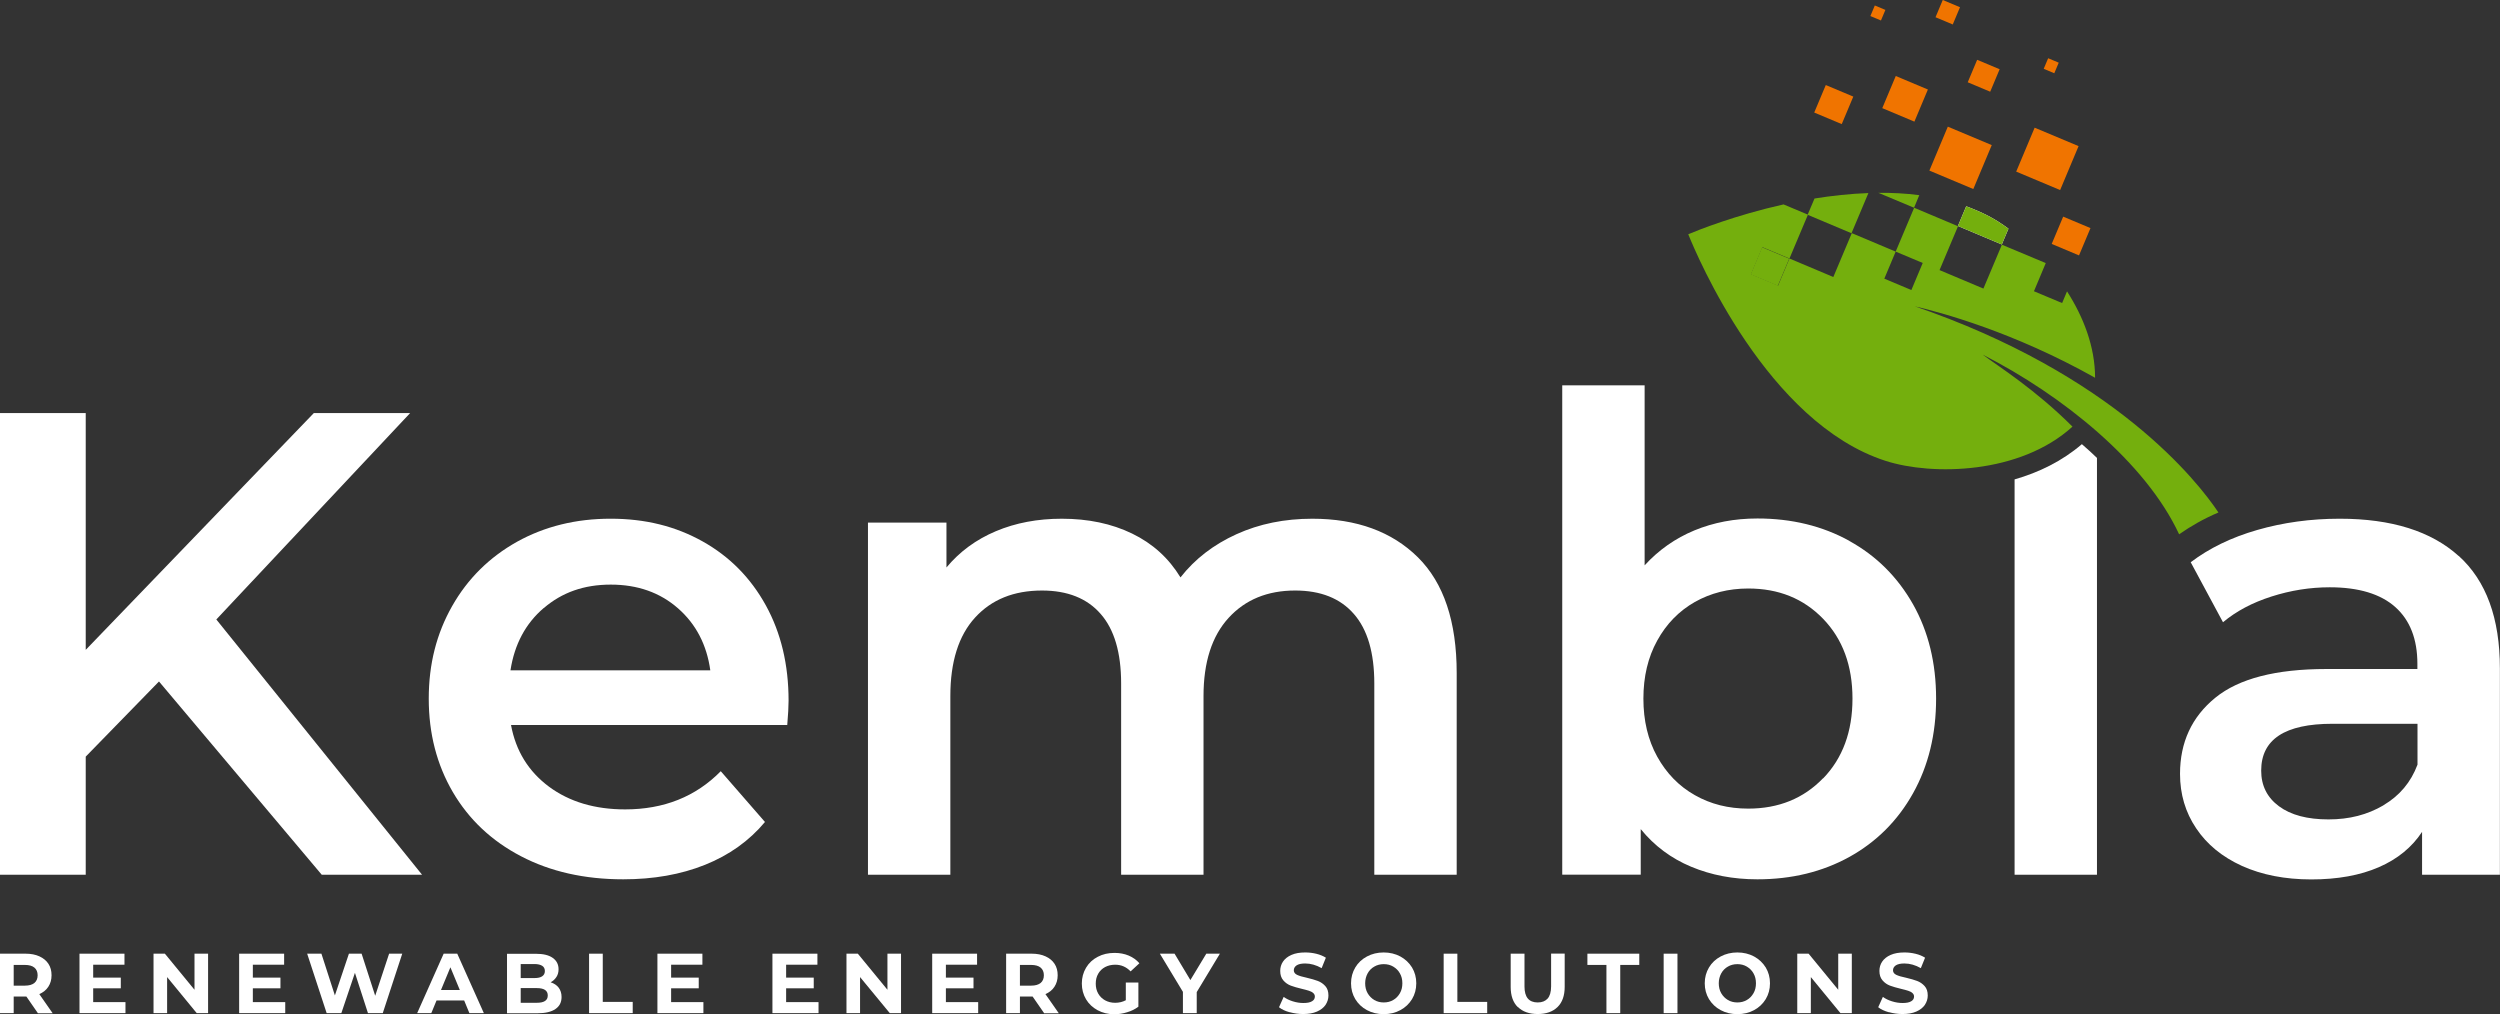
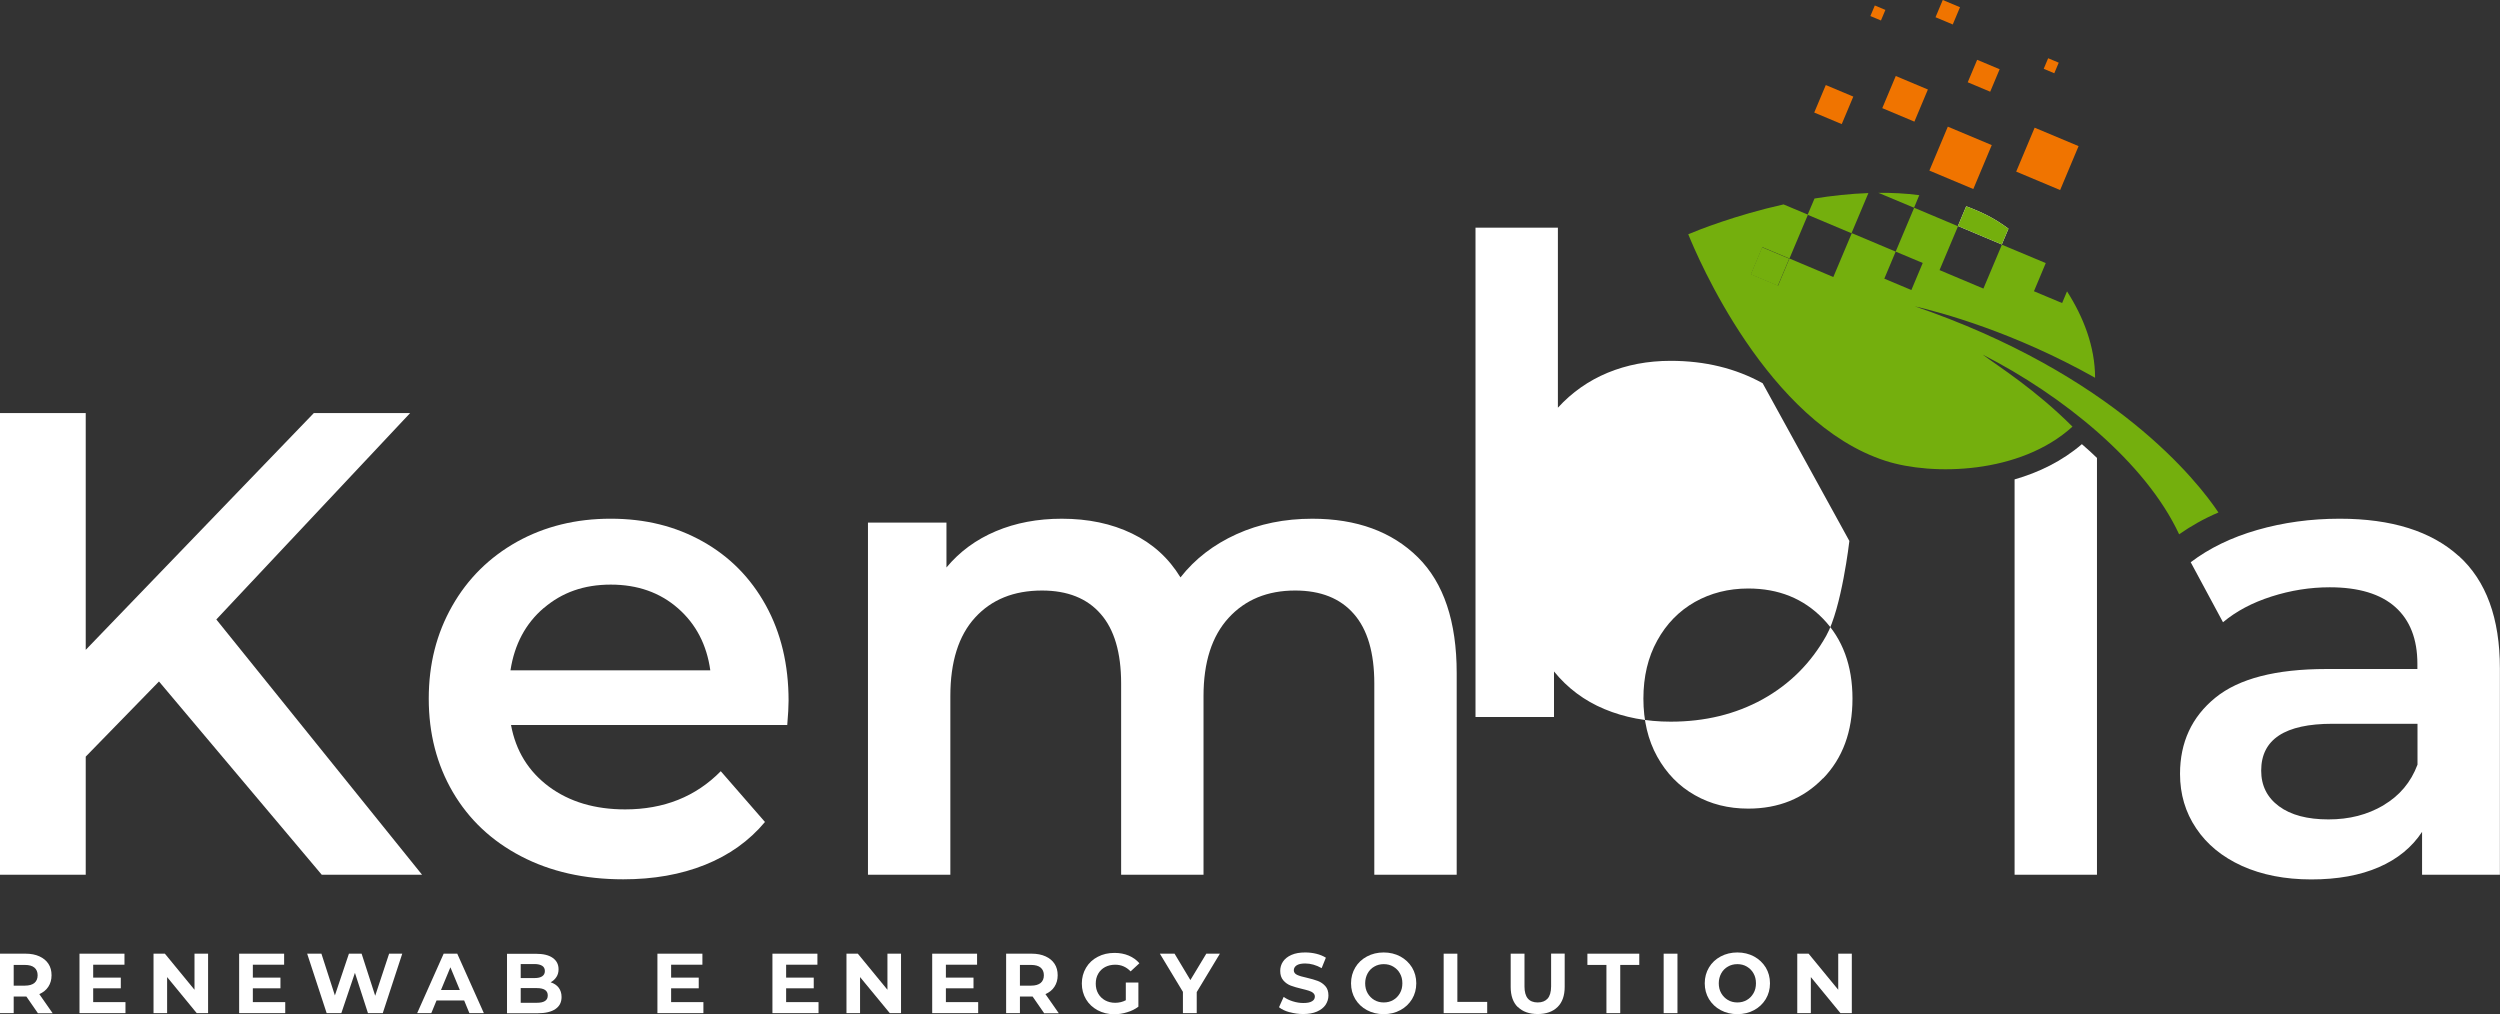
<svg xmlns="http://www.w3.org/2000/svg" id="Layer_2" viewBox="0 0 224.55 91.09">
  <rect x="0" y="0" width="224.55" height="91.09" fill="#333333" stroke="none" />
  <defs>
    <style>.cls-1{fill:#74af0d;}.cls-1,.cls-2,.cls-3{stroke-width:0px;}.cls-2{fill:#fff;}.cls-3{fill:#f07400;}</style>
  </defs>
  <g id="Layer_1-2">
    <path class="cls-2" d="M3.09,86.91c-.19-.16-.48-.24-.85-.24h-1.01v1.86h1.01c.37,0,.65-.08.85-.24.19-.16.29-.39.29-.69s-.1-.53-.29-.69M3.4,91l-1.03-1.49h-1.14v1.49H0v-5.34h2.31c.47,0,.88.08,1.23.24.35.16.62.38.81.67.19.29.28.63.28,1.03s-.1.74-.29,1.03c-.19.29-.46.51-.81.66l1.2,1.72h-1.33Z" />
    <polygon class="cls-2" points="7.14 85.66 7.14 91 11.27 91 11.27 90.01 8.37 90.01 8.37 88.77 10.85 88.77 10.85 87.81 8.37 87.81 8.37 86.65 11.18 86.65 11.18 85.66 7.14 85.66" />
    <polygon class="cls-2" points="17.47 85.66 17.47 88.9 14.81 85.66 13.79 85.66 13.79 91 15.01 91 15.01 87.76 17.67 91 18.69 91 18.69 85.66 17.47 85.66" />
    <polygon class="cls-2" points="21.48 85.66 21.48 91 25.62 91 25.62 90.01 22.71 90.01 22.71 88.77 25.19 88.77 25.19 87.81 22.71 87.81 22.71 86.65 25.52 86.65 25.52 85.66 21.48 85.66" />
    <polygon class="cls-2" points="34.95 85.66 33.7 89.44 32.48 85.66 31.34 85.66 30.08 89.41 28.87 85.66 27.59 85.66 29.34 91 30.66 91 31.88 87.38 33.05 91 34.38 91 36.13 85.66 34.95 85.66" />
    <path class="cls-2" d="M40.45,86.87l.85,2.05h-1.69l.85-2.05ZM39.85,85.66l-2.38,5.34h1.27l.47-1.14h2.48l.47,1.14h1.3l-2.39-5.34h-1.22Z" />
    <path class="cls-2" d="M48.95,89.91c.17-.11.25-.27.25-.5,0-.44-.33-.66-.99-.66h-1.44v1.32h1.44c.33,0,.57-.05.74-.16M46.77,86.59v1.26h1.23c.31,0,.54-.05.7-.16.16-.11.24-.26.24-.47s-.08-.37-.24-.47c-.16-.1-.39-.16-.7-.16h-1.23ZM50.18,88.71c.17.23.26.51.26.84,0,.47-.18.83-.55,1.08-.36.25-.89.38-1.59.38h-2.76v-5.34h2.61c.65,0,1.15.12,1.5.37.35.25.52.59.52,1.02,0,.26-.06.49-.19.69-.13.2-.3.36-.52.48.31.1.55.26.72.48" />
-     <polygon class="cls-2" points="52.91 85.66 52.91 91 56.83 91 56.83 89.99 54.14 89.99 54.14 85.66 52.91 85.66" />
    <polygon class="cls-2" points="59.05 85.66 59.05 91 63.18 91 63.18 90.01 60.28 90.01 60.28 88.77 62.76 88.77 62.76 87.81 60.28 87.81 60.28 86.65 63.09 86.65 63.09 85.66 59.05 85.66" />
    <polygon class="cls-2" points="69.38 85.66 69.38 91 73.52 91 73.52 90.01 70.61 90.01 70.61 88.77 73.09 88.77 73.09 87.81 70.61 87.81 70.61 86.65 73.42 86.65 73.42 85.66 69.38 85.66" />
    <polygon class="cls-2" points="79.71 85.66 79.71 88.9 77.05 85.66 76.03 85.66 76.03 91 77.25 91 77.25 87.76 79.92 91 80.93 91 80.93 85.66 79.71 85.66" />
    <polygon class="cls-2" points="83.73 85.66 83.73 91 87.86 91 87.86 90.01 84.96 90.01 84.96 88.77 87.44 88.77 87.44 87.81 84.96 87.81 84.96 86.65 87.76 86.65 87.76 85.66 83.73 85.66" />
    <path class="cls-2" d="M93.47,86.91c-.19-.16-.48-.24-.85-.24h-1.01v1.86h1.01c.37,0,.65-.08.85-.24.19-.16.29-.39.29-.69s-.1-.53-.29-.69M93.78,91l-1.03-1.49h-1.14v1.49h-1.24v-5.34h2.31c.47,0,.88.08,1.23.24.35.16.62.38.81.67.19.29.28.63.28,1.03s-.1.74-.29,1.03c-.19.29-.46.51-.81.66l1.2,1.72h-1.33Z" />
    <path class="cls-2" d="M101.12,88.25h1.13v2.17c-.29.22-.63.39-1.01.5-.38.12-.77.18-1.15.18-.55,0-1.05-.12-1.5-.36-.44-.24-.79-.56-1.04-.98s-.38-.89-.38-1.42.13-1,.38-1.42c.25-.42.6-.75,1.05-.98.45-.24.95-.35,1.51-.35.47,0,.89.08,1.27.24.38.16.7.39.96.69l-.79.73c-.38-.4-.84-.6-1.38-.6-.34,0-.64.07-.91.21-.26.14-.47.34-.62.6s-.22.56-.22.89.07.63.22.89.35.46.62.61c.26.14.56.22.9.22.36,0,.68-.08.96-.23v-1.56Z" />
    <polygon class="cls-2" points="108.35 85.66 106.92 88.03 105.5 85.66 104.18 85.66 106.25 89.09 106.25 91 107.49 91 107.49 89.11 109.57 85.66 108.35 85.66" />
    <path class="cls-2" d="M115.83,90.92c-.4-.11-.71-.26-.95-.45l.42-.93c.23.17.5.3.82.4.32.1.63.15.95.15.35,0,.61-.05.78-.16.17-.1.25-.24.25-.42,0-.13-.05-.23-.15-.32s-.23-.15-.38-.2c-.16-.05-.37-.11-.63-.17-.41-.1-.74-.19-1-.29-.26-.1-.48-.25-.67-.47s-.28-.5-.28-.85c0-.31.08-.59.25-.84s.42-.45.76-.6c.34-.15.75-.22,1.24-.22.34,0,.67.04,1,.12.32.08.61.2.85.35l-.38.94c-.49-.28-.99-.42-1.48-.42-.35,0-.6.06-.77.17-.16.11-.25.26-.25.44s.1.32.29.41c.19.09.48.18.87.26.41.1.74.19,1,.29.26.1.48.25.67.46.19.21.28.49.28.85,0,.3-.09.58-.26.84-.17.25-.43.45-.77.6-.34.15-.76.22-1.24.22-.42,0-.83-.06-1.23-.17" />
    <path class="cls-2" d="M125.14,89.82c.25-.14.45-.35.6-.61.15-.26.22-.55.22-.89s-.07-.63-.22-.89c-.14-.26-.35-.46-.6-.61-.25-.15-.54-.22-.85-.22s-.6.07-.85.22c-.25.14-.46.35-.6.61-.14.26-.22.56-.22.89s.07.63.22.89c.15.26.35.46.6.61.25.15.54.22.85.22s.6-.07.85-.22M122.78,90.73c-.45-.24-.79-.57-1.05-.99-.25-.42-.38-.89-.38-1.42s.13-1,.38-1.42c.25-.42.6-.75,1.05-.99s.95-.36,1.5-.36,1.05.12,1.5.36c.44.24.79.57,1.05.99.25.42.38.89.38,1.42s-.13,1-.38,1.42c-.26.42-.6.75-1.05.99-.44.24-.94.36-1.5.36s-1.05-.12-1.5-.36" />
    <polygon class="cls-2" points="129.67 85.66 129.67 91 133.58 91 133.58 89.99 130.9 89.99 130.9 85.66 129.67 85.66" />
    <path class="cls-2" d="M136.33,90.46c-.43-.42-.64-1.03-.64-1.81v-2.99h1.24v2.95c0,.96.4,1.43,1.19,1.43.39,0,.68-.12.89-.35.2-.23.31-.59.31-1.09v-2.95h1.22v2.99c0,.78-.21,1.39-.64,1.81s-1.02.63-1.78.63-1.36-.21-1.78-.63" />
    <polygon class="cls-2" points="142.58 85.66 142.58 86.67 144.29 86.67 144.29 91 145.53 91 145.53 86.67 147.24 86.67 147.24 85.66 142.58 85.66" />
    <rect class="cls-2" x="149.43" y="85.66" width="1.24" height="5.34" />
    <path class="cls-2" d="M156.9,89.82c.25-.14.45-.35.6-.61.15-.26.22-.55.22-.89s-.07-.63-.22-.89c-.14-.26-.35-.46-.6-.61-.25-.15-.54-.22-.85-.22s-.6.07-.85.22c-.25.14-.46.35-.6.61-.14.26-.22.56-.22.89s.07.63.22.89c.15.26.35.46.6.61.25.15.54.22.85.22s.6-.07.85-.22M154.55,90.73c-.45-.24-.79-.57-1.05-.99-.25-.42-.38-.89-.38-1.42s.13-1,.38-1.42c.25-.42.6-.75,1.05-.99s.95-.36,1.5-.36,1.05.12,1.5.36c.44.24.79.57,1.05.99.25.42.38.89.38,1.42s-.13,1-.38,1.42c-.26.42-.6.75-1.05.99-.44.24-.94.36-1.5.36s-1.05-.12-1.5-.36" />
    <polygon class="cls-2" points="165.11 85.66 165.11 88.9 162.45 85.66 161.43 85.66 161.43 91 162.65 91 162.65 87.76 165.31 91 166.33 91 166.33 85.66 165.11 85.66" />
-     <path class="cls-2" d="M169.65,90.92c-.39-.11-.71-.26-.95-.45l.42-.93c.23.17.5.3.82.4.32.1.63.15.95.15.35,0,.61-.05.78-.16.17-.1.25-.24.25-.42,0-.13-.05-.23-.15-.32s-.23-.15-.38-.2c-.16-.05-.37-.11-.63-.17-.41-.1-.74-.19-1-.29s-.48-.25-.67-.47-.28-.5-.28-.85c0-.31.08-.59.25-.84s.42-.45.76-.6c.34-.15.75-.22,1.24-.22.34,0,.67.04,1,.12.33.08.61.2.85.35l-.38.94c-.49-.28-.99-.42-1.48-.42-.35,0-.6.06-.77.17-.16.11-.25.26-.25.44s.1.32.29.41c.19.09.48.18.88.26.41.1.74.19,1,.29.26.1.48.25.67.46.19.21.28.49.28.85,0,.3-.09.58-.26.84-.17.25-.43.45-.77.6-.34.15-.76.22-1.24.22-.42,0-.83-.06-1.23-.17" />
    <polygon class="cls-2" points="28.19 37.1 7.7 58.37 7.7 37.1 0 37.1 0 78.57 7.7 78.57 7.7 67.96 14.28 61.21 28.9 78.57 37.91 78.57 19.43 55.64 36.84 37.1 28.19 37.1" />
    <path class="cls-2" d="M48.84,54.61c-1.64,1.4-2.63,3.27-2.99,5.6h17.95c-.32-2.29-1.28-4.15-2.9-5.57-1.62-1.42-3.63-2.13-6.04-2.13s-4.37.7-6.01,2.1M70.72,65.12h-24.82c.43,2.33,1.57,4.17,3.41,5.54,1.84,1.36,4.12,2.04,6.84,2.04,3.47,0,6.34-1.14,8.59-3.43l3.97,4.56c-1.42,1.7-3.22,2.98-5.39,3.85-2.17.87-4.62,1.3-7.34,1.3-3.48,0-6.54-.69-9.18-2.07-2.65-1.38-4.69-3.31-6.13-5.77-1.44-2.47-2.16-5.26-2.16-8.38s.7-5.85,2.1-8.32c1.4-2.47,3.35-4.39,5.83-5.78,2.49-1.38,5.29-2.07,8.41-2.07s5.83.68,8.26,2.04c2.43,1.36,4.32,3.28,5.68,5.75,1.36,2.47,2.04,5.32,2.04,8.56,0,.51-.04,1.24-.12,2.19" />
    <path class="cls-2" d="M127.35,50.05c2.33,2.31,3.49,5.78,3.49,10.4v18.12h-7.4v-17.18c0-2.76-.61-4.85-1.84-6.25-1.22-1.4-2.98-2.1-5.27-2.1-2.49,0-4.48.82-5.98,2.46-1.5,1.64-2.25,3.98-2.25,7.02v16.05h-7.4v-17.18c0-2.76-.61-4.85-1.84-6.25-1.22-1.4-2.98-2.1-5.27-2.1-2.53,0-4.53.81-6.01,2.43-1.48,1.62-2.22,3.97-2.22,7.05v16.05h-7.4v-31.63h7.05v4.03c1.18-1.42,2.66-2.51,4.44-3.26,1.78-.75,3.75-1.12,5.92-1.12,2.37,0,4.47.44,6.31,1.33,1.84.89,3.29,2.2,4.35,3.94,1.3-1.66,2.98-2.95,5.03-3.88,2.05-.93,4.32-1.39,6.81-1.39,3.99,0,7.15,1.16,9.48,3.46" />
-     <path class="cls-2" d="M163.75,69.92c1.76-1.82,2.64-4.21,2.64-7.17s-.88-5.35-2.64-7.17c-1.76-1.82-4-2.72-6.72-2.72-1.78,0-3.38.41-4.8,1.21-1.42.81-2.55,1.96-3.38,3.47-.83,1.5-1.24,3.24-1.24,5.21s.41,3.71,1.24,5.21c.83,1.5,1.96,2.66,3.38,3.46,1.42.81,3.02,1.21,4.8,1.21,2.72,0,4.97-.91,6.72-2.73M166.11,48.59c2.43,1.34,4.33,3.24,5.72,5.69,1.38,2.45,2.07,5.27,2.07,8.47s-.69,6.03-2.07,8.5c-1.38,2.47-3.29,4.37-5.72,5.72-2.43,1.34-5.18,2.01-8.26,2.01-2.17,0-4.16-.38-5.95-1.13-1.8-.75-3.31-1.88-4.53-3.38v4.09h-7.05v-43.95h7.4v16.17c1.26-1.38,2.76-2.43,4.47-3.14,1.72-.71,3.6-1.07,5.66-1.07,3.08,0,5.83.67,8.26,2.01" />
+     <path class="cls-2" d="M163.75,69.92c1.76-1.82,2.64-4.21,2.64-7.17s-.88-5.35-2.64-7.17c-1.76-1.82-4-2.72-6.72-2.72-1.78,0-3.38.41-4.8,1.21-1.42.81-2.55,1.96-3.38,3.47-.83,1.5-1.24,3.24-1.24,5.21s.41,3.71,1.24,5.21c.83,1.5,1.96,2.66,3.38,3.46,1.42.81,3.02,1.21,4.8,1.21,2.72,0,4.97-.91,6.72-2.73M166.11,48.59s-.69,6.03-2.07,8.5c-1.38,2.47-3.29,4.37-5.72,5.72-2.43,1.34-5.18,2.01-8.26,2.01-2.17,0-4.16-.38-5.95-1.13-1.8-.75-3.31-1.88-4.53-3.38v4.09h-7.05v-43.95h7.4v16.17c1.26-1.38,2.76-2.43,4.47-3.14,1.72-.71,3.6-1.07,5.66-1.07,3.08,0,5.83.67,8.26,2.01" />
    <path class="cls-2" d="M187,39.89c-1.79,1.54-3.89,2.55-6.05,3.17v35.51h7.4v-37.44c-.43-.41-.88-.83-1.36-1.24" />
    <rect class="cls-3" x="163.36" y="8.05" width="2.68" height="2.68" transform="translate(92.28 157.61) rotate(-67.22)" />
    <rect class="cls-3" x="169.56" y="7.31" width="3.13" height="3.13" transform="translate(96.7 163.23) rotate(-67.23)" />
    <rect class="cls-3" x="177.08" y="5.71" width="2.19" height="2.19" transform="translate(102.94 168.46) rotate(-67.23)" />
    <rect class="cls-3" x="174.11" y=".26" width="1.68" height="1.68" transform="translate(106.25 162) rotate(-67.24)" />
    <rect class="cls-3" x="168.15" y=".65" width="1.03" height="1.03" transform="translate(102.4 156.27) rotate(-67.26)" />
    <rect class="cls-3" x="183.72" y="5.39" width="1.03" height="1.03" transform="translate(107.52 173.51) rotate(-67.24)" />
-     <rect class="cls-3" x="184.7" y="19.87" width="2.66" height="2.66" transform="translate(94.45 184.51) rotate(-67.22)" />
    <rect class="cls-3" x="173.98" y="12.05" width="4.28" height="4.28" transform="translate(94.85 171.08) rotate(-67.23)" />
    <rect class="cls-3" x="181.77" y="12.14" width="4.28" height="4.28" transform="translate(99.55 178.32) rotate(-67.23)" />
    <path class="cls-2" d="M176.61,18.53c.67.25,1.33.53,1.97.86.58.3,1.2.69,1.82,1.15l-.6,1.42-3.94-1.66.75-1.78Z" />
    <path class="cls-1" d="M176.61,18.53c.67.25,1.33.53,1.97.86.58.3,1.2.69,1.82,1.15l-.6,1.42-3.94-1.66.75-1.78Z" />
    <rect class="cls-1" x="157.67" y="22.63" width="2.64" height="2.64" transform="translate(75.36 161.27) rotate(-67.23)" />
    <path class="cls-1" d="M171.76,27.46c2.55.58,9.11,2.36,16.42,6.47,0-2.78-1.04-5.45-2.52-7.76l-.44,1.05-2.53-1.06,1.06-2.53s0,0,0,0l-3.94-1.65-1.66,3.94-3.94-1.66,1.66-3.94-3.94-1.66-1.66,3.94,2.43,1.02-1.02,2.43-2.43-1.02,1.02-2.43-3.94-1.66-1.66,3.94-3.94-1.66-1.02,2.43-2.43-1.02,1.02-2.43,2.43,1.02,1.66-3.94-2.19-.92c-4.34.97-7.71,2.32-8.56,2.68.79,1.96,7.11,16.95,17.74,20.36,4.18,1.34,12.07,1.2,16.77-3.08-3.35-3.35-6.62-5.39-8.07-6.47,7.17,3.65,14.64,9.67,17.65,16.14,1.07-.75,2.24-1.41,3.53-1.96-1.83-2.74-9.34-12.42-27.48-18.59" />
    <path class="cls-1" d="M167.83,17.34c-1.65.06-3.29.24-4.85.49l-.62,1.46,3.94,1.66,1.52-3.61Z" />
    <path class="cls-1" d="M168.72,17.32l3.2,1.34.47-1.13c-1.21-.16-2.44-.22-3.67-.21" />
    <path class="cls-2" d="M214.09,72.32c1.44-.85,2.46-2.06,3.05-3.64v-3.67h-7.64c-4.27,0-6.4,1.4-6.4,4.21,0,1.34.53,2.41,1.6,3.2,1.07.79,2.55,1.18,4.44,1.18s3.5-.42,4.95-1.27M220.84,49.93c2.47,2.23,3.7,5.6,3.7,10.1v18.54h-6.99v-3.85c-.91,1.38-2.2,2.44-3.88,3.17-1.68.73-3.7,1.1-6.07,1.1s-4.44-.41-6.22-1.21c-1.78-.81-3.15-1.93-4.12-3.38-.97-1.44-1.45-3.07-1.45-4.89,0-2.84,1.06-5.12,3.17-6.84,2.11-1.72,5.44-2.58,9.98-2.58h8.17v-.47c0-2.21-.66-3.91-1.98-5.09-1.32-1.18-3.29-1.78-5.89-1.78-1.78,0-3.52.28-5.24.83-1.72.55-3.17,1.32-4.35,2.31l-2.9-5.39c1.66-1.26,3.65-2.23,5.98-2.9,2.33-.67,4.8-1.01,7.4-1.01,4.66,0,8.22,1.12,10.69,3.35" />
  </g>
</svg>